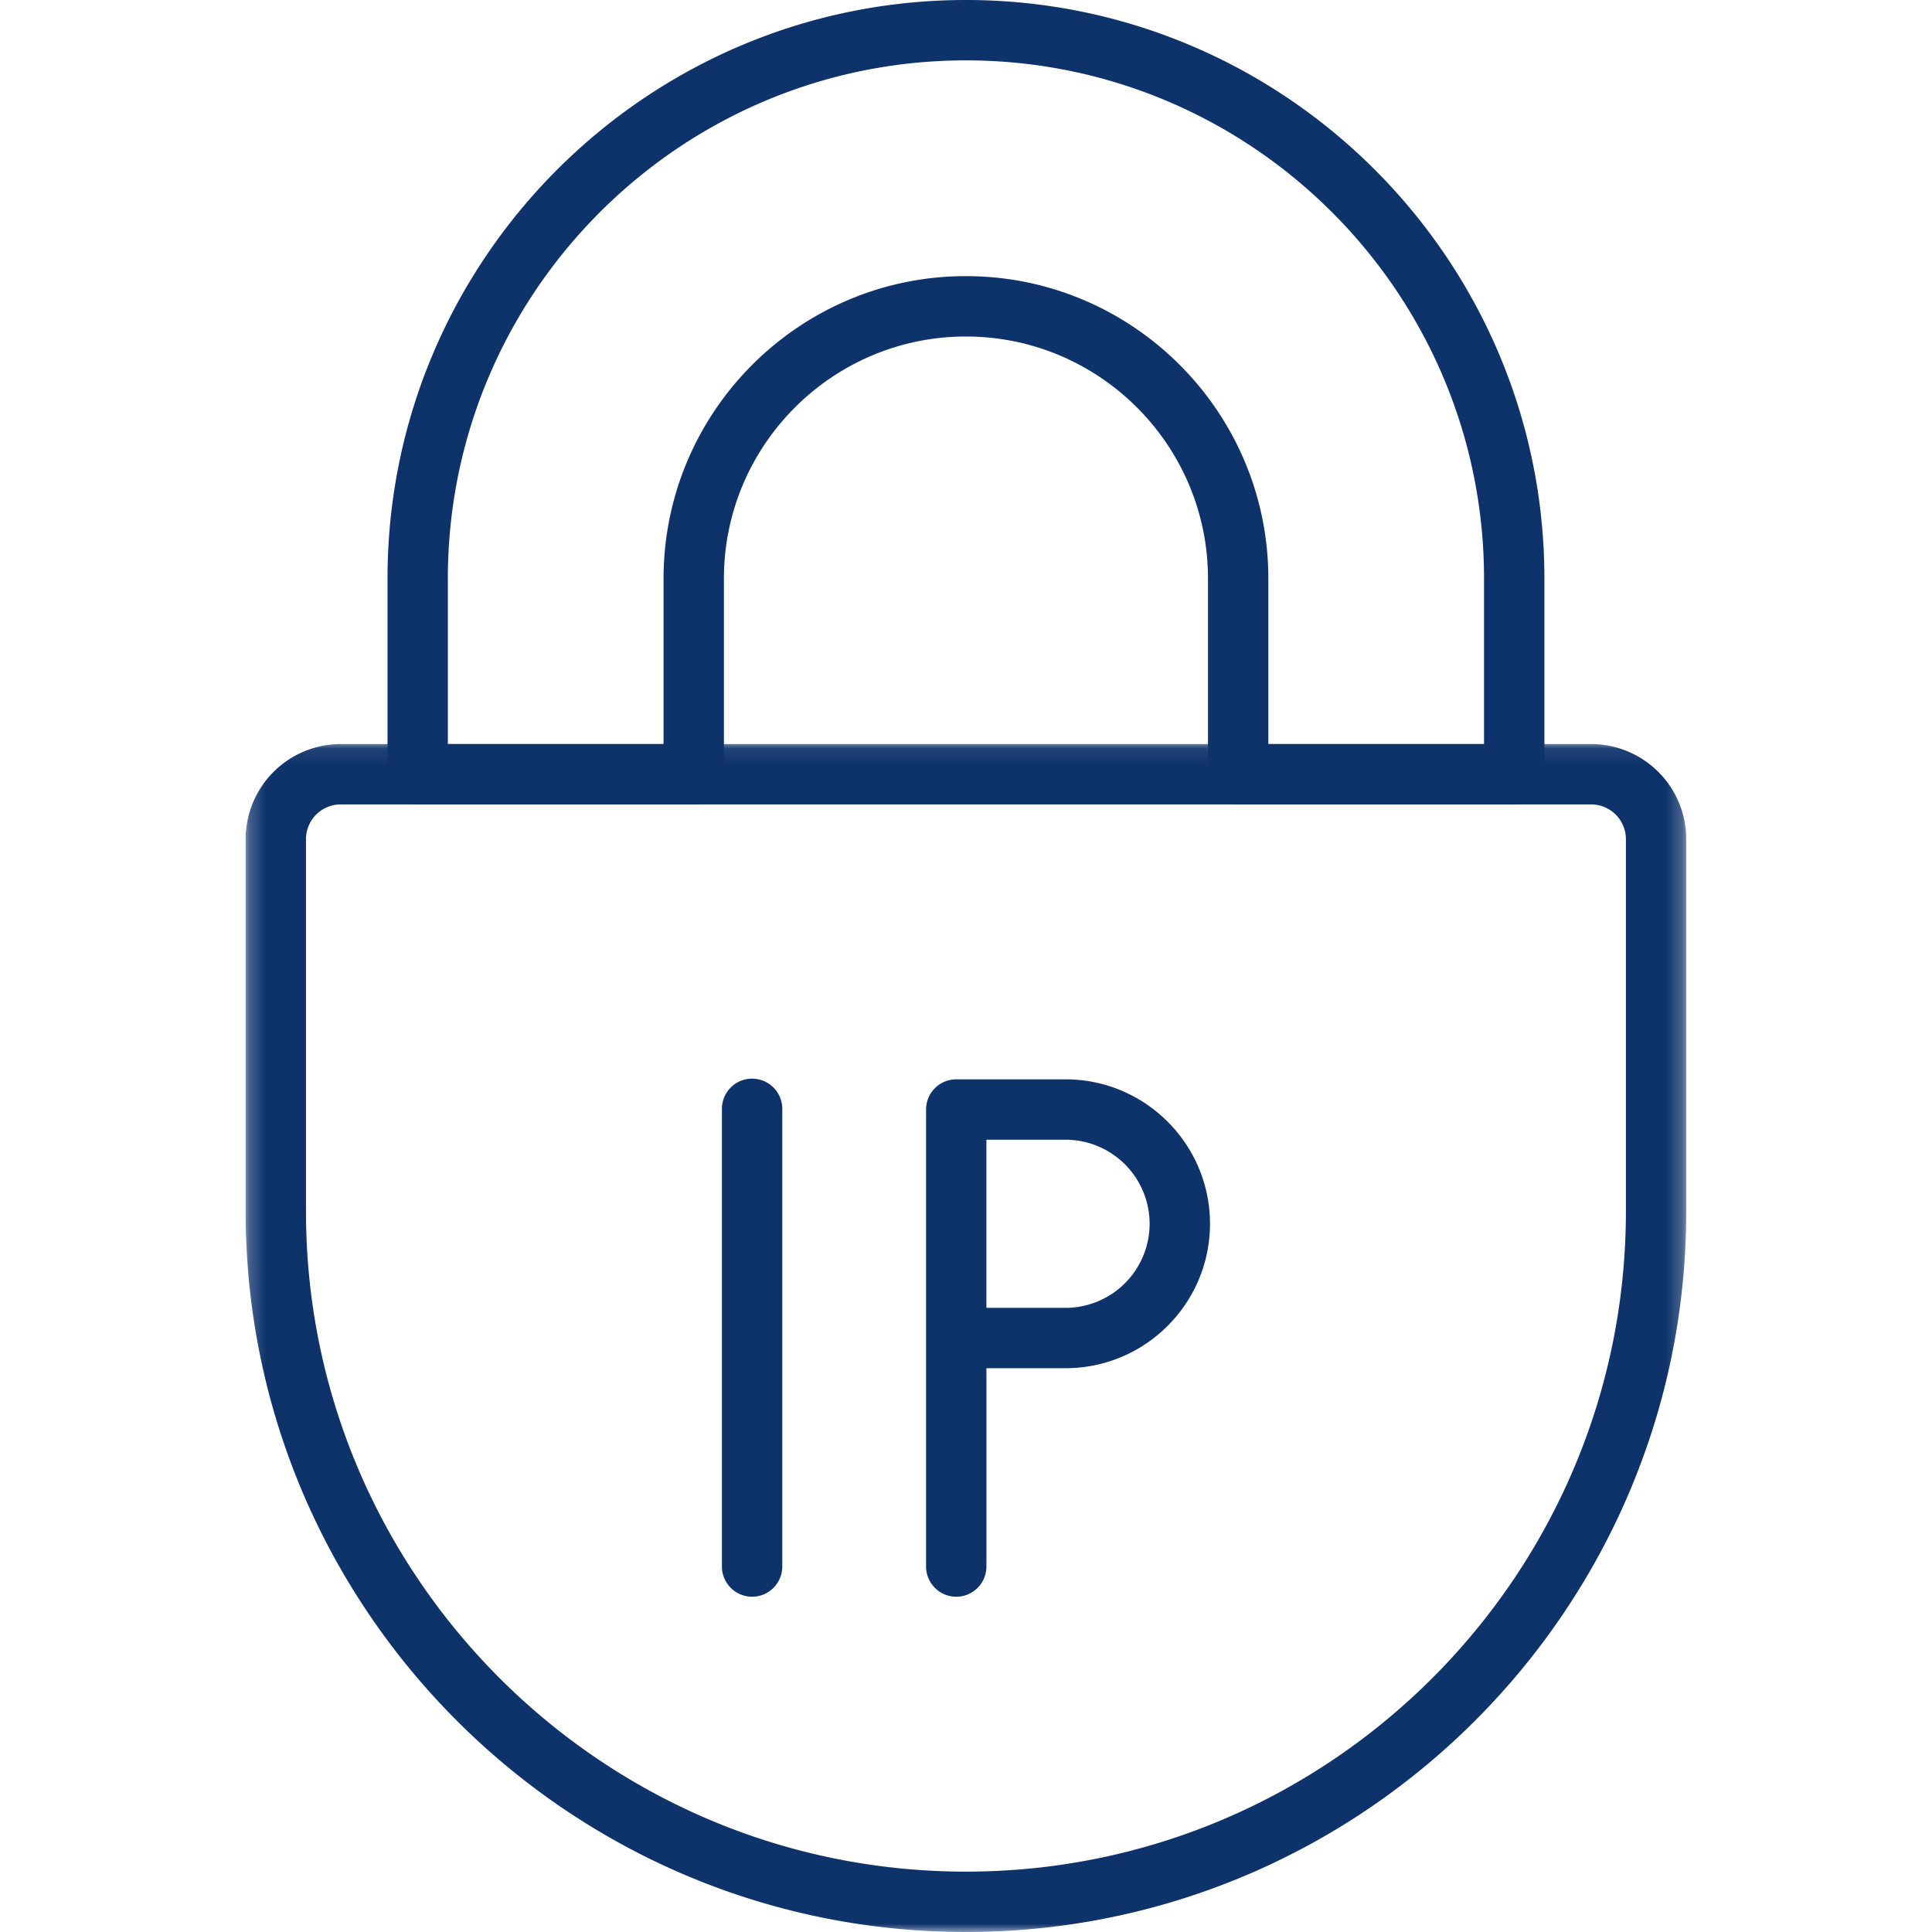
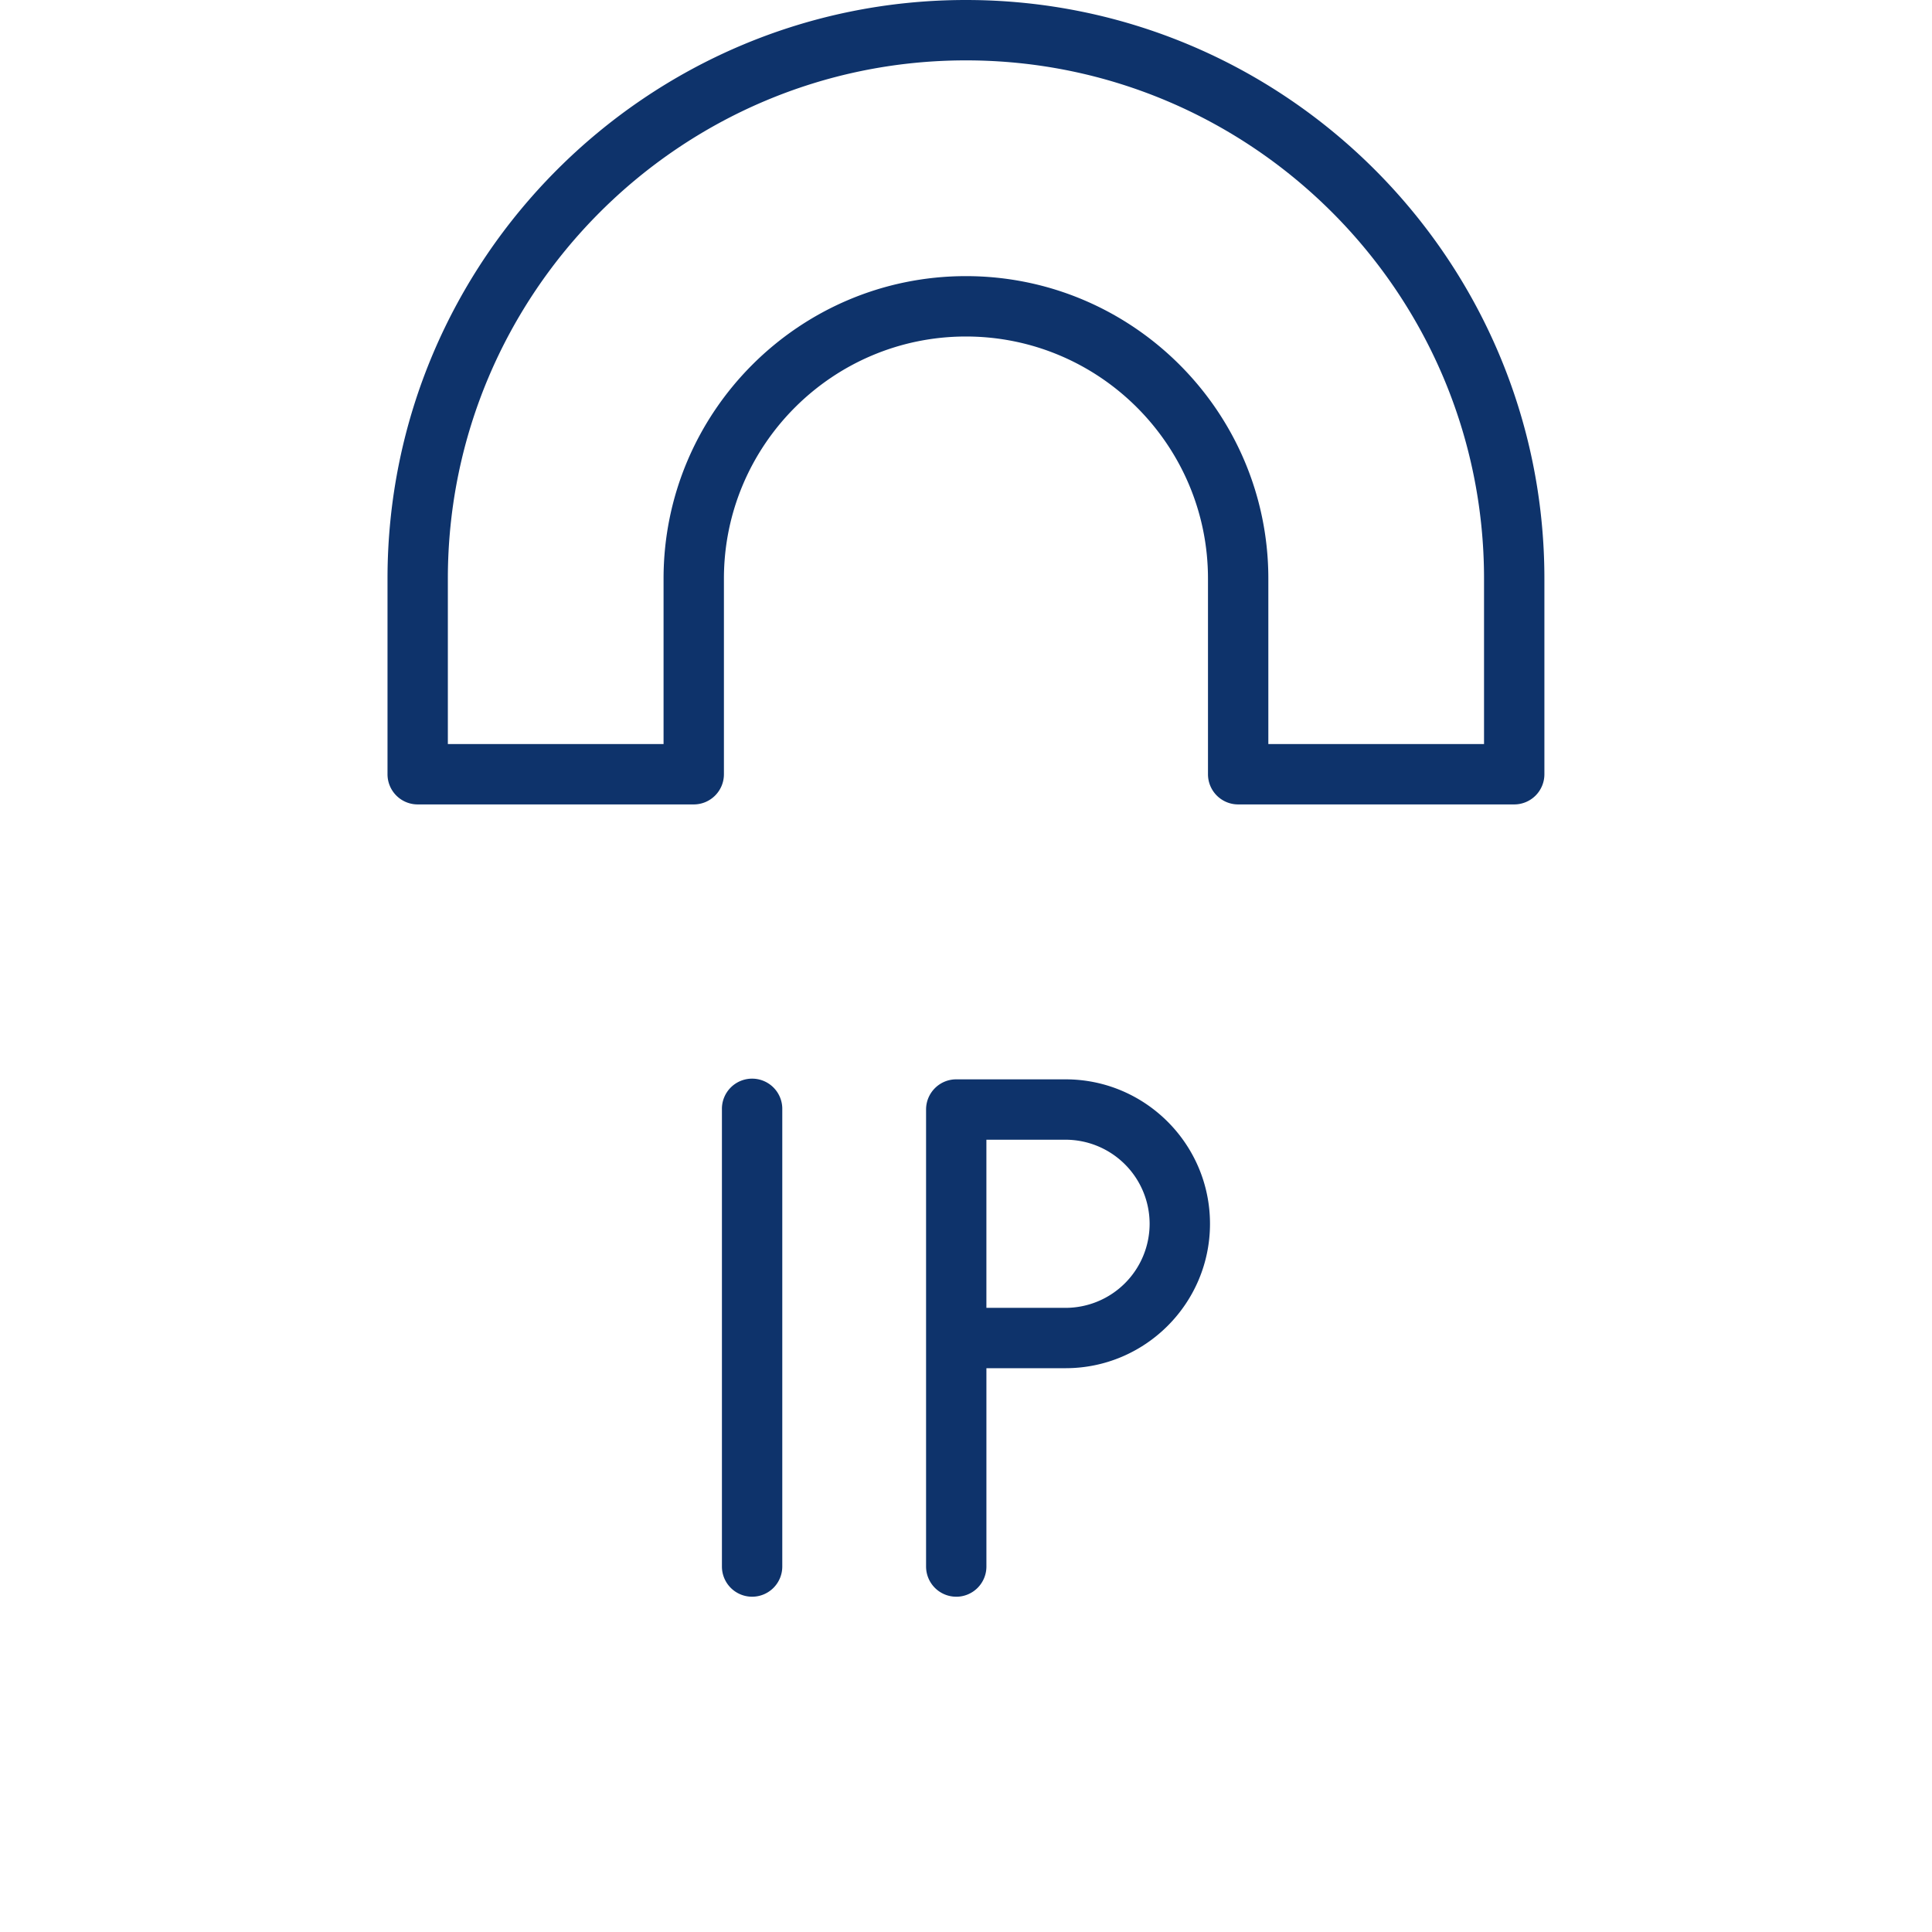
<svg xmlns="http://www.w3.org/2000/svg" width="120" height="120" fill="none">
  <mask id="a" width="90" height="74" x="15" y="46" maskUnits="userSpaceOnUse" style="mask-type:luminance">
    <path fill="#fff" d="M15.225 46.08h89.52V120h-89.52V46.08z" />
  </mask>
  <g mask="url(#a)">
-     <path fill="#0E336B" d="M59.996 120c-24.669 0-44.739-20.076-44.739-44.754V52.12a5.91 5.91 0 0 1 5.903-5.905h77.672a5.911 5.911 0 0 1 5.903 5.905v23.127C104.736 99.924 84.666 120 59.996 120zM21.161 49.964a2.158 2.158 0 0 0-2.155 2.155v23.127c0 22.61 18.389 41.004 40.99 41.004 22.603 0 40.991-18.394 40.991-41.004V52.12a2.157 2.157 0 0 0-2.154-2.155H21.16z" />
-   </g>
+     </g>
  <path fill="#0E336B" d="M94.05 49.964H76.905a1.874 1.874 0 0 1-1.875-1.875V35.94c0-8.292-6.744-15.039-15.034-15.039-8.288 0-15.032 6.747-15.032 15.039v12.149c0 1.036-.84 1.875-1.875 1.875H25.944a1.874 1.874 0 0 1-1.875-1.875V35.94C24.069 16.123 40.186 0 59.996 0c19.812 0 35.929 16.122 35.929 35.94v12.149a1.874 1.874 0 0 1-1.875 1.875zm-15.271-3.75h13.397V35.94c0-17.75-14.436-32.19-32.18-32.19S27.817 18.19 27.817 35.94v10.274h13.398V35.94c0-10.36 8.425-18.789 18.781-18.789 10.357 0 18.783 8.429 18.783 18.789v10.274zM46.715 99.175A1.876 1.876 0 0 1 44.84 97.3V68.915a1.875 1.875 0 1 1 3.749 0v28.384a1.875 1.875 0 0 1-1.874 1.876zm12.677 0A1.875 1.875 0 0 1 57.52 97.3V68.915c0-1.036.839-1.875 1.873-1.875h6.793c4.945 0 8.969 4.024 8.969 8.971s-4.024 8.97-8.969 8.97h-4.918V97.3a1.875 1.875 0 0 1-1.875 1.876zm1.875-17.942h4.918a5.227 5.227 0 0 0 5.22-5.222 5.227 5.227 0 0 0-5.22-5.221h-4.918v10.442z" />
</svg>